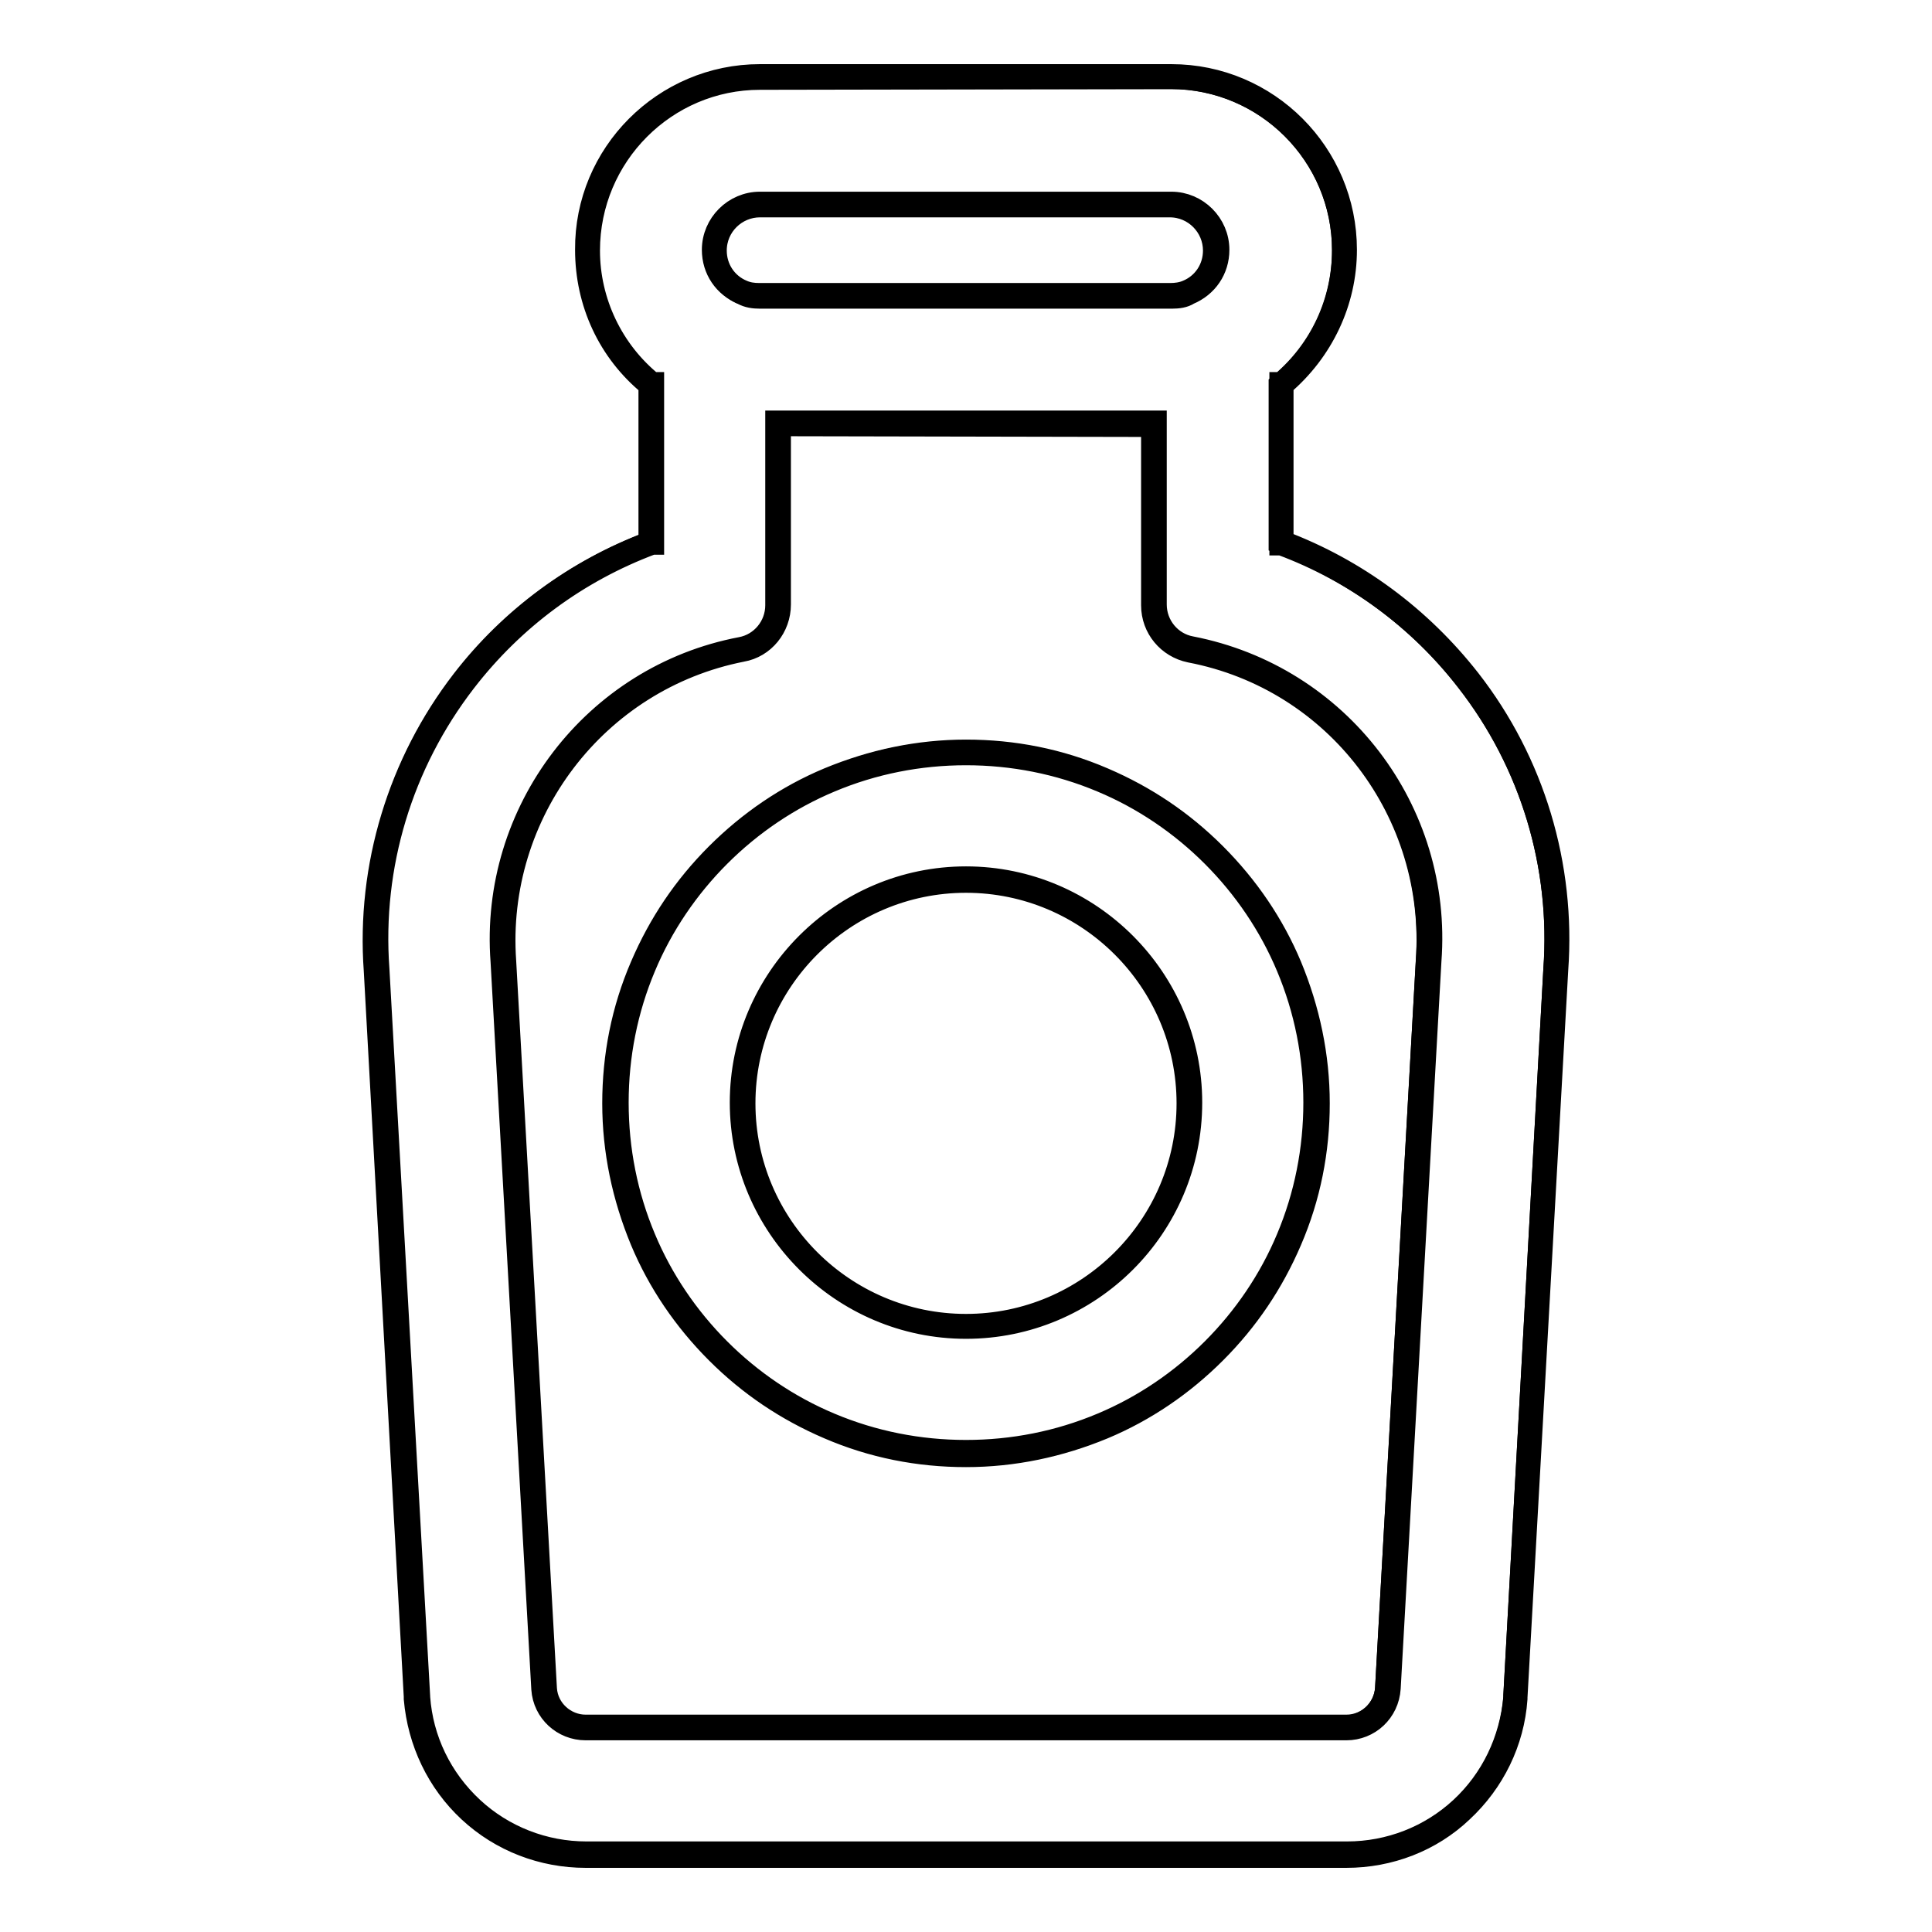
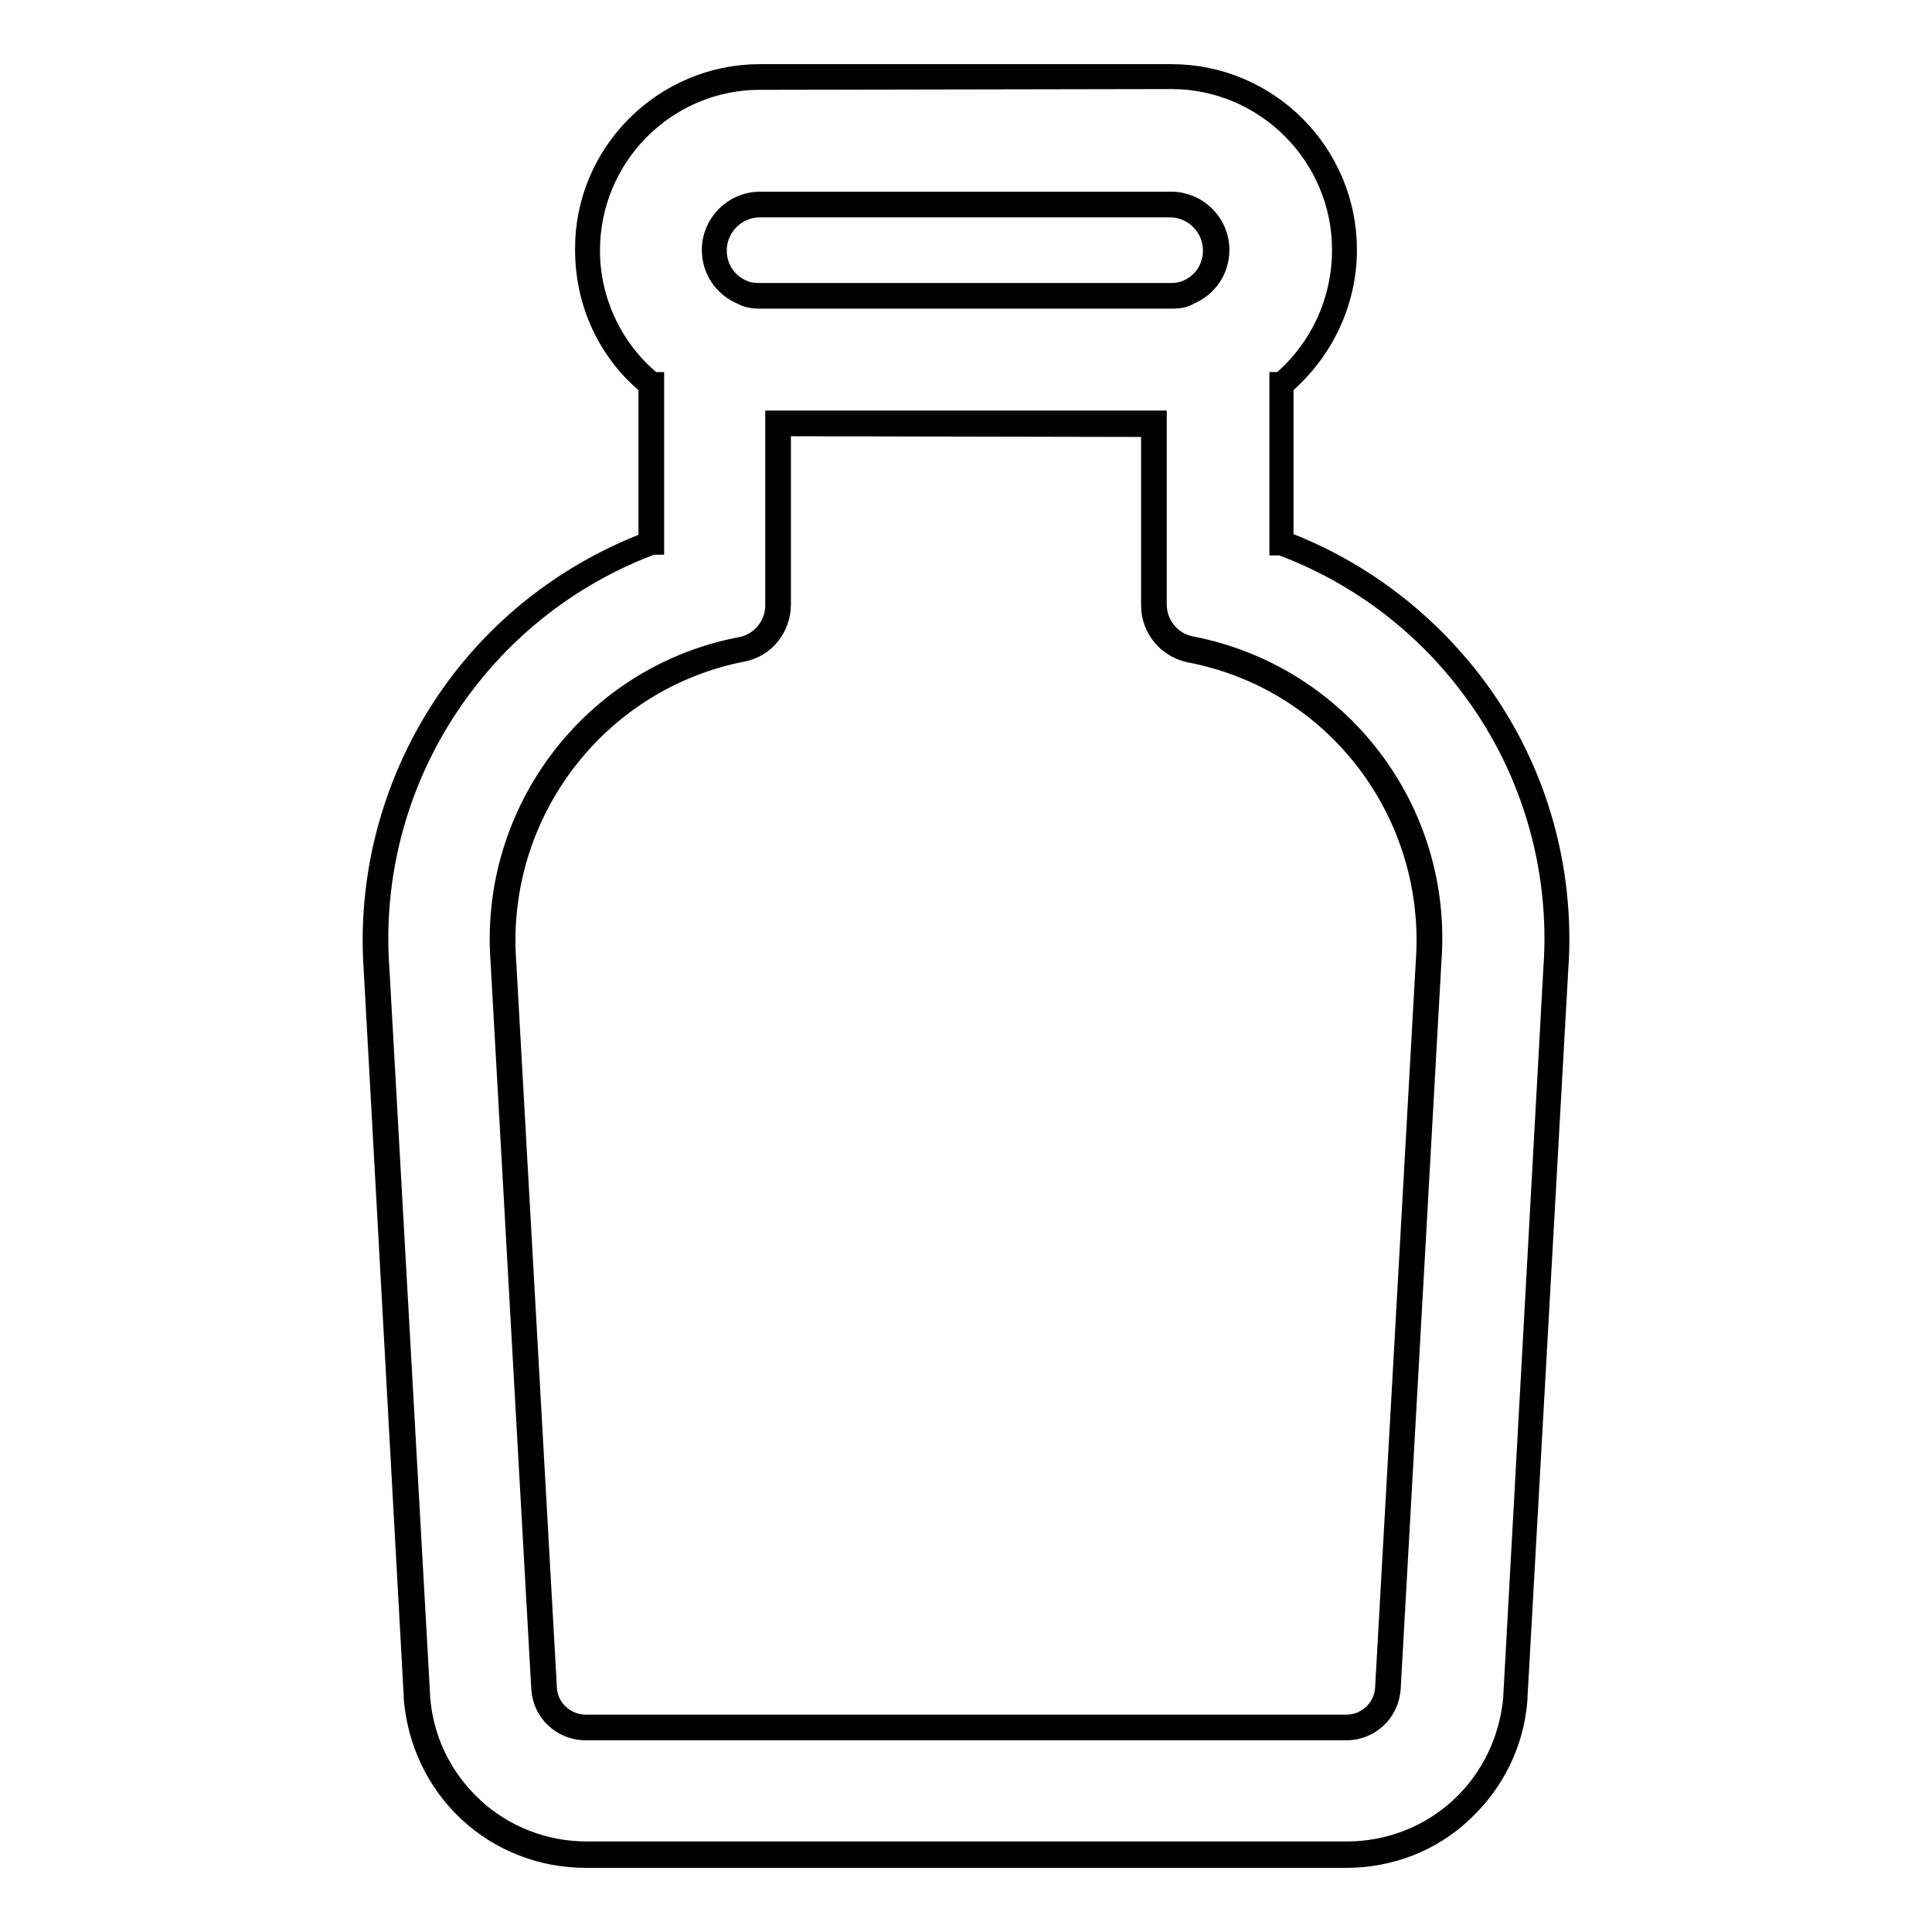
<svg xmlns="http://www.w3.org/2000/svg" version="1.1" x="0px" y="0px" viewBox="0 0 256 256" enable-background="new 0 0 256 256" xml:space="preserve">
  <g>
    <g>
      <g>
        <g>
-           <path stroke-width="3" fill-opacity="0" stroke="#000000" d="M86.2,71.9c-9.7,3.6-18.3,9.9-24.8,18.3c-8.5,10.9-12.5,24.5-11.6,38.3l5.3,96.2v0.1v0.1c0.4,5.7,2.9,10.9,7.1,14.8c4.2,3.9,9.6,6,15.3,6h100.8c5.7,0,11.1-2.1,15.3-6c4.2-3.9,6.7-9.1,7.1-14.8v-0.1v-0.1l5.3-96.2c1-13.8-3.1-27.4-11.6-38.3c-6.5-8.4-15.1-14.6-24.8-18.3V55.7v-4.7c5.2-4.2,8.4-10.6,8.4-17.8c0-12.7-10.3-22.9-22.9-22.9h-54.4c-12.7,0-22.9,10.3-22.9,22.9c0,7.2,3.3,13.6,8.4,17.8v4.7V71.9L86.2,71.9z M94.7,33.2c0-3.3,2.7-6,6-6h54.5c3.3,0,6,2.7,6,6c0,2.5-1.6,4.7-3.8,5.6c-0.7,0.3-1.5,0.4-2.3,0.4h-54.6c-0.8,0-1.6-0.2-2.3-0.4C96.3,37.9,94.7,35.7,94.7,33.2z M103.1,80.1v-24h49.7v24c0,2.9,2,5.4,4.8,5.9c19.1,3.7,33,21.2,31.5,41.3l-5.4,96.4c-0.2,2.9-2.6,5.1-5.5,5.1H77.6c-2.9,0-5.3-2.2-5.5-5.1l-5.4-96.4c-1.5-20.1,12.5-37.6,31.5-41.3C101.1,85.5,103.1,83,103.1,80.1z" />
          <path stroke-width="3" fill-opacity="0" stroke="#000000" d="M178.4,246H77.6c-5.7,0-11.2-2.1-15.4-6c-4.2-3.9-6.7-9.2-7.2-14.9l0-0.3l-5.3-96.2c-1-13.8,3.2-27.5,11.6-38.4c6.4-8.3,15-14.6,24.8-18.3V51c-5.4-4.4-8.4-10.9-8.4-17.9C77.6,20.4,88,10,100.7,10h54.5c12.8,0,23.1,10.4,23.1,23.1c0,6.9-3.1,13.4-8.4,17.9v20.8c9.8,3.7,18.3,10,24.8,18.3c8.5,10.9,12.6,24.6,11.6,38.4l-5.4,96.4v0.2c-0.4,5.7-3,11-7.2,14.9C189.6,243.9,184.1,246,178.4,246z M100.7,10.4C88.2,10.4,78,20.6,78,33.2c0,6.8,3.1,13.3,8.4,17.6l0.1,0v21.2l-0.1,0C76.5,75.7,68,82,61.6,90.3c-8.4,10.9-12.5,24.4-11.5,38.1l5.4,96.4v0.1c0.4,5.6,2.9,10.8,7.1,14.7c4.1,3.8,9.5,5.9,15.1,5.9h100.8c5.6,0,11-2.1,15.1-5.9c4.1-3.8,6.6-9,7.1-14.7l0-0.3l5.3-96.2c1-13.7-3.1-27.3-11.5-38.1c-6.4-8.3-15-14.6-24.7-18.2l-0.1,0V50.8l0.1,0C175,46.4,178,40,178,33.1c0-12.5-10.2-22.8-22.8-22.8L100.7,10.4L100.7,10.4z M178.4,229.1H77.6c-3,0-5.5-2.3-5.7-5.3l-5.4-96.4c-1.5-19.9,12.2-37.8,31.7-41.5c2.7-0.5,4.7-2.9,4.7-5.7V55.9h50.2v24.2c0,2.8,2,5.2,4.7,5.7c19.6,3.8,33.2,21.6,31.7,41.5l-5.4,96.4C183.9,226.8,181.4,229.1,178.4,229.1z M103.3,56.3v23.8c0,3-2.1,5.6-5,6.1C79,90,65.5,107.7,66.9,127.4l5.4,96.4c0.2,2.8,2.6,4.9,5.3,4.9h100.8c2.8,0,5.1-2.2,5.3-4.9l5.4-96.4c1.4-19.7-12-37.4-31.4-41.1c-2.9-0.6-5-3.1-5-6.1V56.4L103.3,56.3L103.3,56.3z M155.3,39.4h-54.6c-0.8,0-1.6-0.1-2.3-0.5c-2.4-1-3.9-3.2-3.9-5.8c0-3.4,2.8-6.2,6.2-6.2h54.5c3.4,0,6.2,2.8,6.2,6.2c0,2.6-1.5,4.8-3.9,5.8C156.9,39.3,156.1,39.4,155.3,39.4z M100.7,27.3c-3.2,0-5.9,2.6-5.9,5.9c0,2.4,1.4,4.5,3.6,5.4c0.7,0.3,1.4,0.4,2.2,0.4h54.5c0.7,0,1.5-0.1,2.2-0.4c2.2-0.9,3.6-3,3.6-5.4c0-3.2-2.6-5.9-5.9-5.9H100.7L100.7,27.3z" />
        </g>
        <g>
-           <path stroke-width="3" fill-opacity="0" stroke="#000000" d="M95.1,179c4.3,4.3,9.2,7.6,14.8,9.9c5.7,2.4,11.8,3.7,18.1,3.7c6.3,0,12.4-1.2,18.1-3.7c5.5-2.3,10.5-5.7,14.8-9.9c4.3-4.3,7.6-9.2,9.9-14.8c2.4-5.7,3.7-11.8,3.7-18.1c0-6.3-1.2-12.4-3.7-18.1c-2.3-5.5-5.7-10.5-9.9-14.8c-4.3-4.3-9.2-7.6-14.8-9.9c-5.7-2.4-11.8-3.7-18.1-3.7c-6.3,0-12.4,1.2-18.1,3.7c-5.5,2.3-10.5,5.7-14.8,9.9c-4.3,4.3-7.6,9.2-9.9,14.8c-2.4,5.7-3.7,11.8-3.7,18.1c0,6.3,1.2,12.4,3.7,18.1C87.5,169.8,90.9,174.8,95.1,179z M128,116.6c16.3,0,29.6,13.2,29.6,29.6c0,16.3-13.2,29.6-29.6,29.6c-16.3,0-29.6-13.2-29.6-29.6C98.4,129.8,111.7,116.6,128,116.6z" />
-           <path stroke-width="3" fill-opacity="0" stroke="#000000" d="M128,192.9c-6.3,0-12.4-1.2-18.2-3.7c-5.6-2.4-10.5-5.7-14.8-10c-4.3-4.3-7.7-9.3-10-14.8c-2.4-5.8-3.7-11.9-3.7-18.2c0-6.3,1.2-12.4,3.7-18.2c2.4-5.6,5.7-10.5,10-14.8c4.3-4.3,9.3-7.7,14.8-10c5.8-2.4,11.9-3.7,18.2-3.7c6.3,0,12.4,1.2,18.2,3.7c5.6,2.4,10.5,5.7,14.8,10c4.3,4.3,7.7,9.3,10,14.8c2.4,5.8,3.7,11.9,3.7,18.2c0,6.3-1.2,12.4-3.7,18.2c-2.4,5.6-5.7,10.5-10,14.8s-9.3,7.7-14.8,10C140.4,191.6,134.3,192.9,128,192.9z M128,99.9c-6.2,0-12.3,1.2-18,3.6c-5.5,2.3-10.5,5.7-14.7,9.9c-4.2,4.2-7.6,9.2-9.9,14.7c-2.4,5.7-3.6,11.8-3.6,18c0,6.2,1.2,12.3,3.6,18c2.3,5.5,5.7,10.5,9.9,14.7c4.2,4.2,9.2,7.6,14.7,9.9c5.7,2.4,11.8,3.6,18,3.6c6.2,0,12.3-1.2,18-3.6c5.5-2.3,10.5-5.7,14.7-9.9c4.2-4.2,7.6-9.2,9.9-14.7c2.4-5.7,3.6-11.8,3.6-18c0-6.2-1.2-12.3-3.6-18c-2.3-5.5-5.7-10.5-9.9-14.7c-4.2-4.2-9.2-7.6-14.7-9.9C140.3,101.1,134.2,99.9,128,99.9z M128,175.9c-16.4,0-29.8-13.4-29.8-29.8c0-16.4,13.4-29.8,29.8-29.8c16.4,0,29.8,13.4,29.8,29.8C157.8,162.6,144.4,175.9,128,175.9z M128,116.8c-16.2,0-29.4,13.2-29.4,29.4c0,16.2,13.2,29.4,29.4,29.4c16.2,0,29.4-13.2,29.4-29.4C157.4,130,144.2,116.8,128,116.8z" />
-         </g>
+           </g>
      </g>
      <g />
      <g />
      <g />
      <g />
      <g />
      <g />
      <g />
      <g />
      <g />
      <g />
      <g />
      <g />
      <g />
      <g />
      <g />
    </g>
  </g>
</svg>